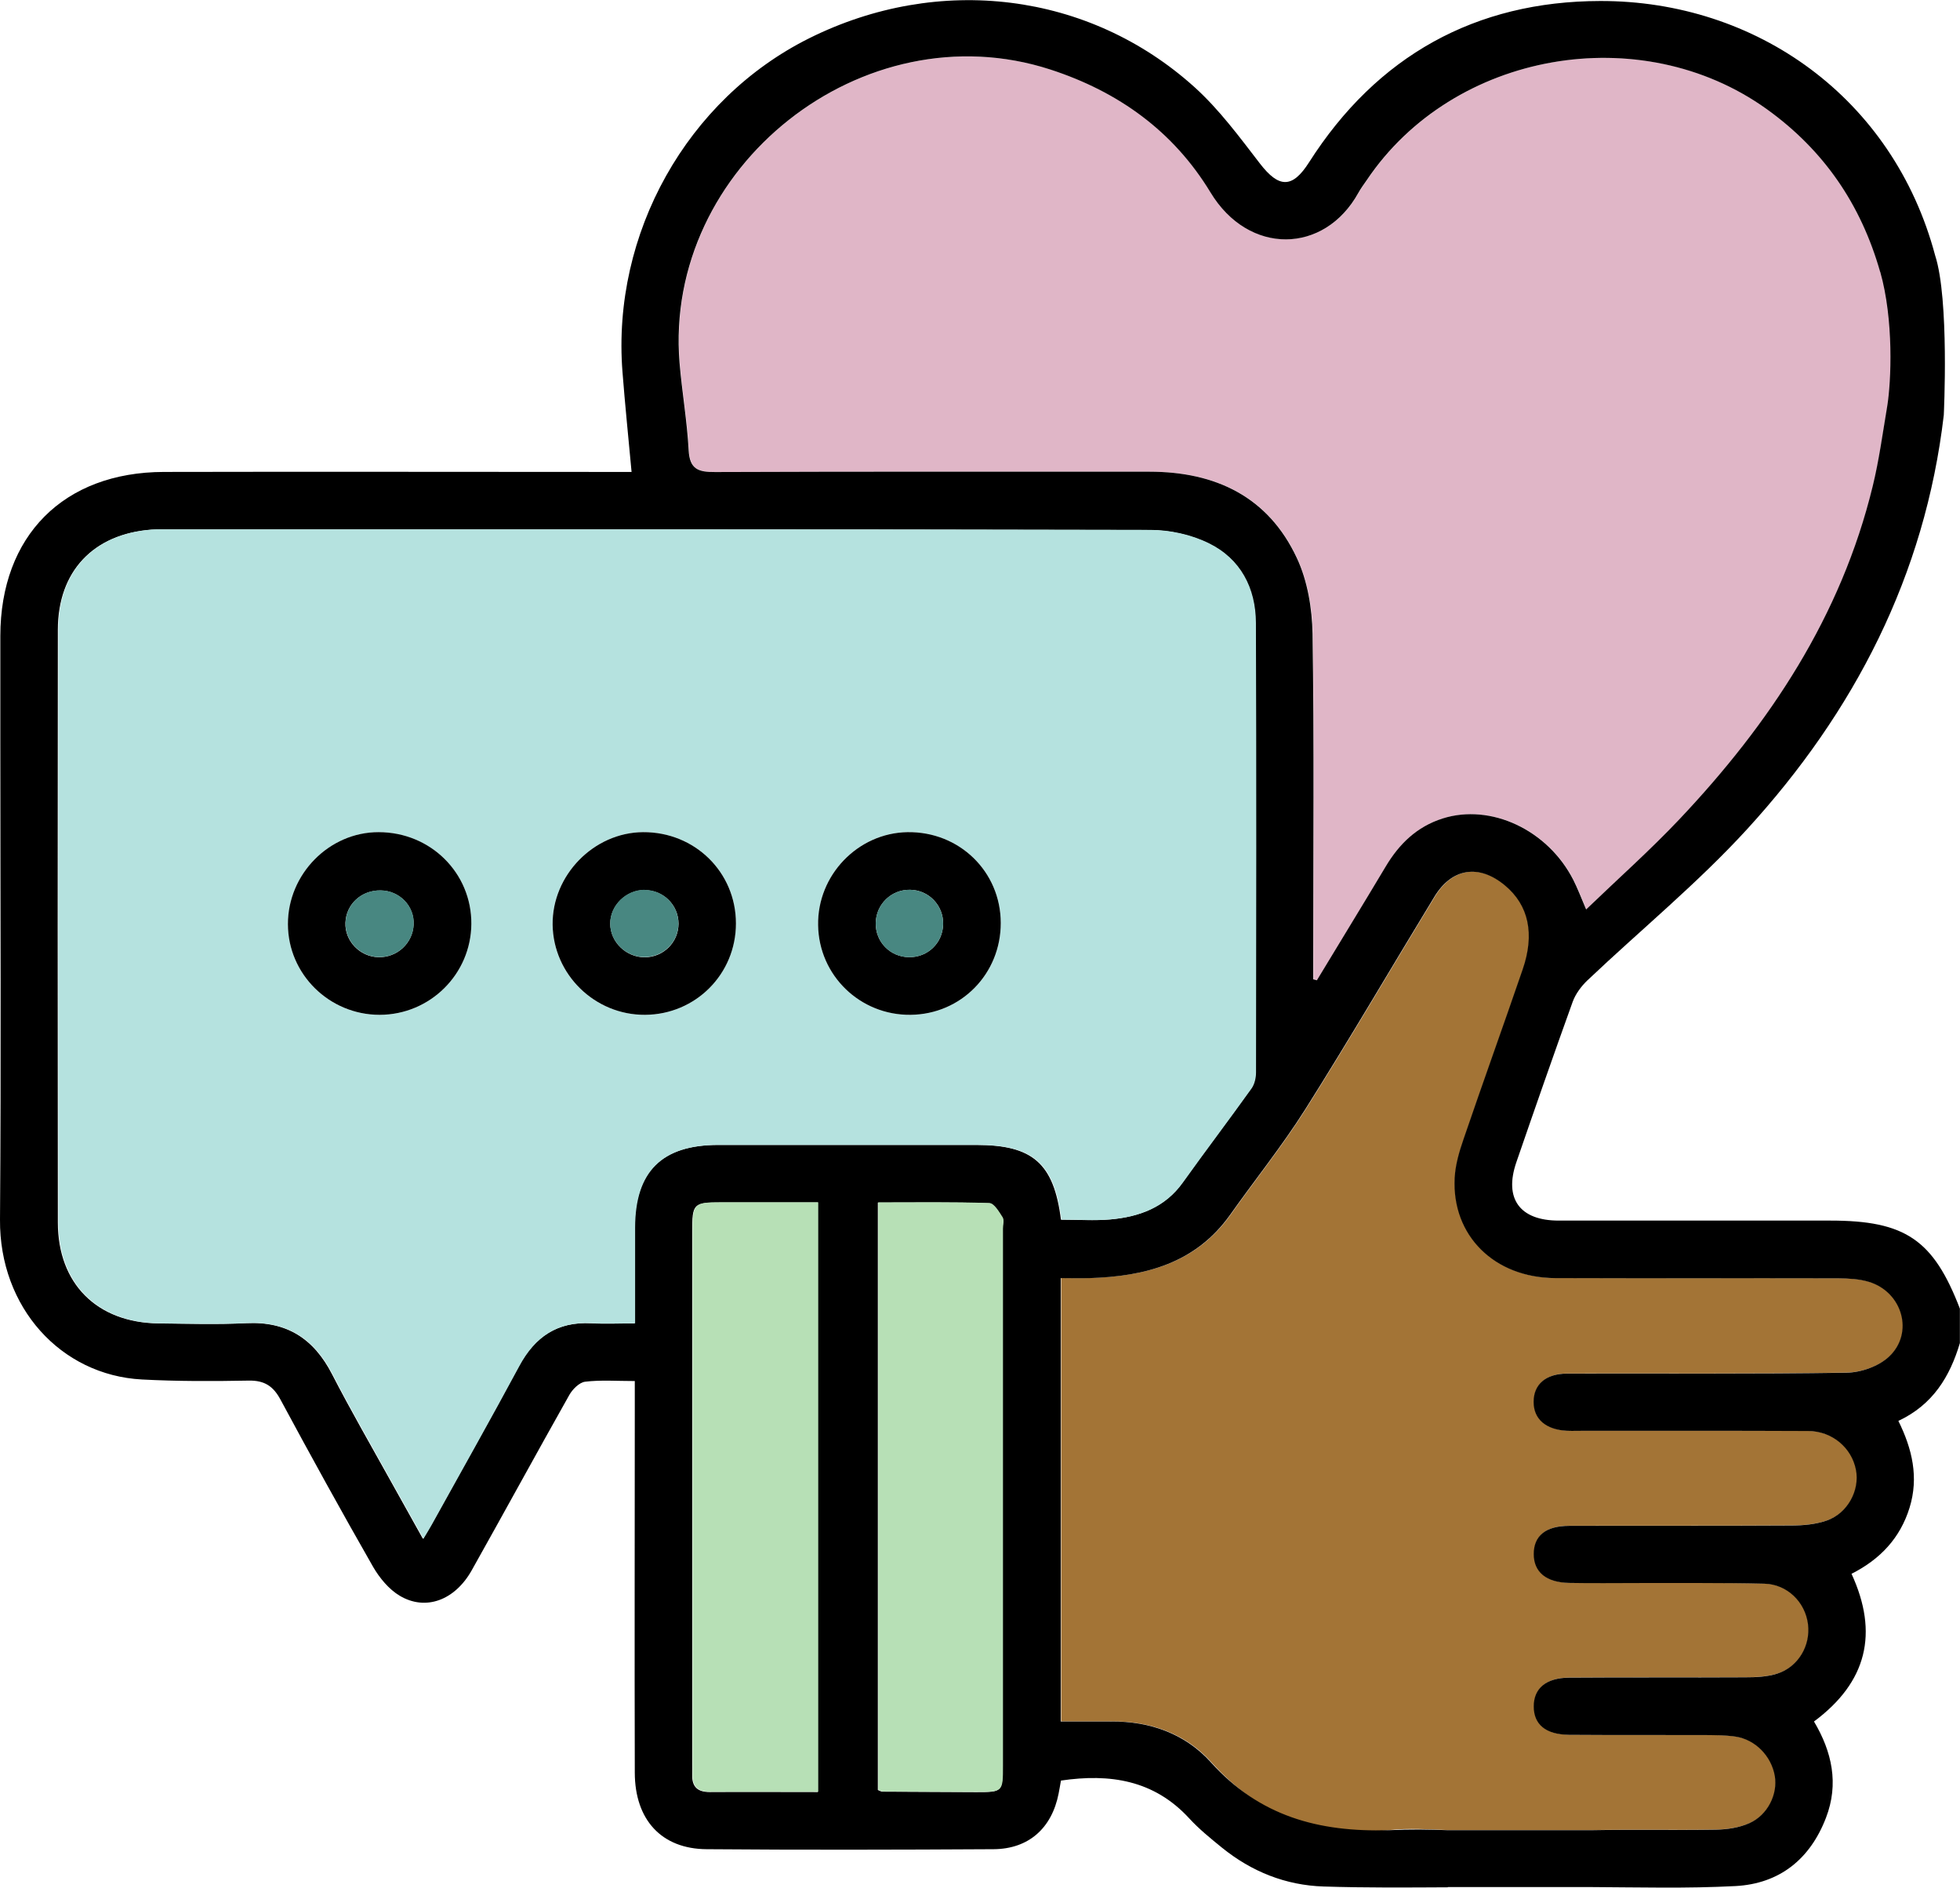
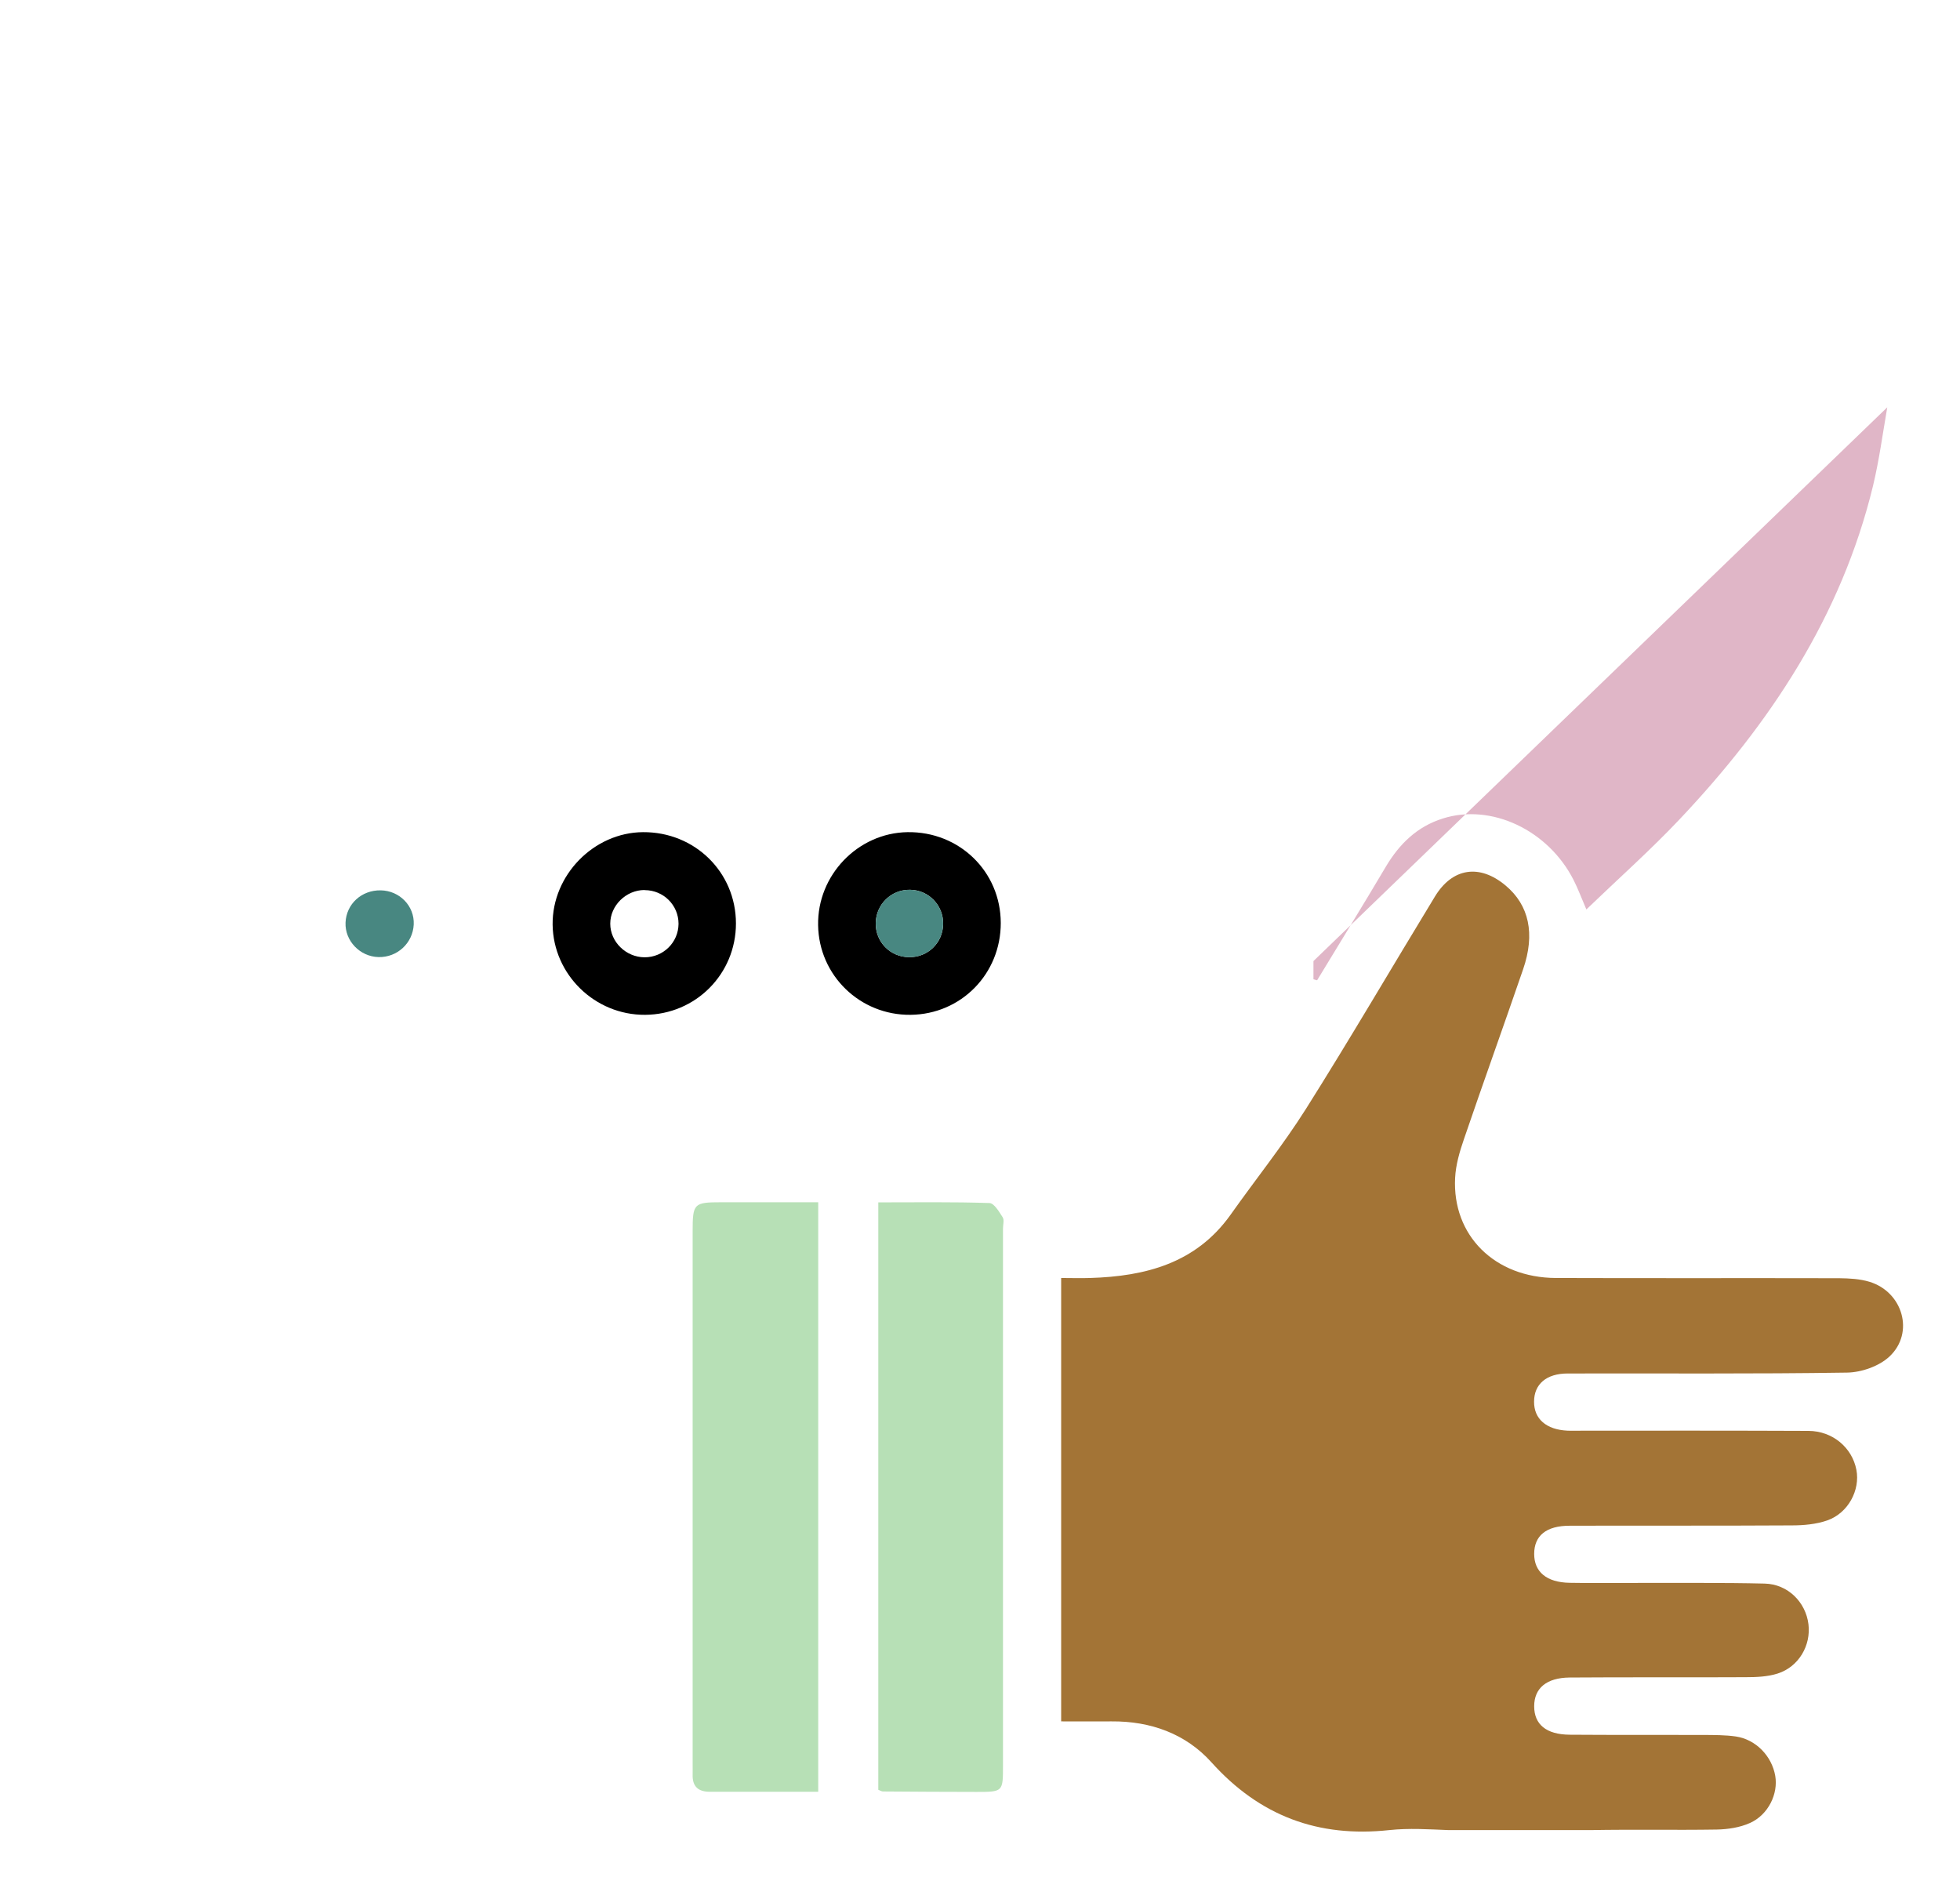
<svg xmlns="http://www.w3.org/2000/svg" id="Layer_2" viewBox="0 0 176.52 170">
  <defs>
    <style>.cls-1{fill:#b5e2df;}.cls-2{fill:#b7e0b6;}.cls-3{fill:#e0b6c7;}.cls-4{fill:#a37436;}.cls-5{fill:#488781;}</style>
  </defs>
  <g id="Layer_3">
-     <path class="cls-3" d="m169.97,36.68c-.41,2.37-.73,4.77-1.29,7.1-2.85,11.72-9.27,21.39-17.43,30.02-2.62,2.77-5.49,5.32-8.38,8.1-.47-1.1-.77-1.9-1.15-2.65-2.3-4.52-7.43-6.92-11.78-5.54-2.32.73-3.91,2.29-5.13,4.34-2.03,3.43-4.12,6.82-6.19,10.23-.11-.03-.22-.06-.33-.09v-1.64c0-9.82.09-19.65-.06-29.47-.03-2.29-.45-4.76-1.41-6.82-2.57-5.53-7.32-7.78-13.27-7.78-13.04,0-26.08-.02-39.12.03-1.51,0-2.3-.24-2.39-1.97-.14-2.63-.6-5.24-.82-7.87-1.45-17.66,16.55-31.87,33.39-26.41,6.13,1.99,11.08,5.53,14.43,11.07,3.44,5.68,10.26,5.56,13.32.03.22-.4.51-.77.76-1.15,7.79-11.59,24.66-14.54,36.02-6.38,5.16,3.71,8.48,8.59,10.21,14.66,1.76,4.19.99,9.81.61,12.19Z" />
+     <path class="cls-3" d="m169.97,36.68c-.41,2.37-.73,4.77-1.29,7.1-2.85,11.72-9.27,21.39-17.43,30.02-2.62,2.77-5.49,5.32-8.38,8.1-.47-1.1-.77-1.9-1.15-2.65-2.3-4.52-7.43-6.92-11.78-5.54-2.32.73-3.91,2.29-5.13,4.34-2.03,3.43-4.12,6.82-6.19,10.23-.11-.03-.22-.06-.33-.09v-1.64Z" />
    <path class="cls-4" d="m143.24,164.81c3.79-.07,7.58.01,11.37-.05,1-.02,2.08-.18,2.99-.59,1.66-.74,2.56-2.63,2.28-4.25-.31-1.78-1.74-3.27-3.54-3.54-.96-.14-1.95-.13-2.92-.14-4.02-.01-8.04.01-12.06-.02-2.11-.02-3.19-.93-3.19-2.56,0-1.62,1.1-2.57,3.19-2.59,5.28-.04,10.57,0,15.85-.03.97,0,1.98-.04,2.89-.33,1.9-.61,3.01-2.53,2.77-4.45-.25-1.99-1.86-3.6-3.94-3.65-3.73-.09-7.47-.05-11.2-.06-2.13,0-4.25.03-6.38-.01-2.07-.04-3.18-.99-3.18-2.6,0-1.64,1.08-2.54,3.2-2.54,6.66-.02,13.33.01,19.99-.03,1.07,0,2.21-.1,3.21-.45,1.88-.66,2.97-2.73,2.62-4.55-.38-2-2.14-3.5-4.31-3.51-6.72-.03-13.44-.02-20.16-.02-.52,0-1.03.02-1.55,0-1.91-.09-3.02-1.06-3.01-2.61,0-1.57,1.1-2.54,3.03-2.54,8.39-.02,16.78.05,25.16-.08,1.31-.02,2.9-.58,3.83-1.46,2.26-2.13,1.19-5.81-1.82-6.72-.86-.26-1.81-.31-2.72-.32-8.5-.02-17,.01-25.51-.02-5.51-.02-9.35-3.83-9.08-9.02.06-1.18.41-2.37.8-3.5,1.74-5.1,3.57-10.17,5.32-15.27,1.11-3.21.54-5.79-1.58-7.56-2.33-1.95-4.78-1.6-6.36,1-3.88,6.37-7.64,12.82-11.62,19.13-2.08,3.29-4.53,6.34-6.78,9.52-3.11,4.37-7.65,5.55-12.66,5.7-.84.03-1.69,0-2.6,0v39.93c1.58,0,3.06.01,4.54,0,3.51-.03,6.68,1.11,8.99,3.68,4.35,4.84,9.62,6.8,16.02,6.11,1.76-.19,3.56-.07,5.34,0h12.76Z" />
-     <path d="m143.2,164.82c3.79-.07,7.58.01,11.37-.05,1-.02,2.08-.18,2.99-.59,1.66-.74,2.56-2.63,2.28-4.25-.31-1.78-1.74-3.27-3.54-3.54-.96-.14-1.95-.13-2.92-.14-4.02-.01-8.04.01-12.06-.02-2.11-.02-3.19-.93-3.19-2.56,0-1.62,1.1-2.57,3.19-2.59,5.28-.04,10.57,0,15.85-.03.97,0,1.98-.04,2.89-.33,1.9-.61,3.01-2.53,2.77-4.45-.25-1.99-1.86-3.6-3.94-3.65-3.73-.09-7.47-.05-11.2-.06-2.13,0-4.25.03-6.38-.01-2.07-.04-3.18-.99-3.18-2.6,0-1.64,1.08-2.54,3.2-2.54,6.66-.02,13.33.01,19.99-.03,1.07,0,2.21-.1,3.21-.45,1.88-.66,2.97-2.73,2.62-4.55-.38-2-2.14-3.5-4.31-3.51-6.72-.03-13.44-.02-20.16-.02-.52,0-1.03.02-1.55,0-1.91-.09-3.02-1.06-3.01-2.61,0-1.57,1.1-2.54,3.03-2.54,8.39-.02,16.78.05,25.16-.08,1.31-.02,2.9-.58,3.83-1.46,2.26-2.13,1.19-5.81-1.82-6.72-.86-.26-1.81-.31-2.72-.32-8.5-.02-17,.01-25.51-.02-5.51-.02-9.35-3.83-9.08-9.02.06-1.18.41-2.37.8-3.5,1.74-5.1,3.57-10.17,5.32-15.27,1.11-3.21.54-5.79-1.58-7.56-2.33-1.95-4.78-1.6-6.36,1-3.88,6.37-7.64,12.82-11.62,19.13-2.08,3.29-4.53,6.34-6.78,9.52-3.11,4.37-7.65,5.55-12.66,5.7-.84.03-1.69,0-2.6,0v39.93c1.58,0,3.06.01,4.54,0,3.51-.03,6.68,1.11,8.99,3.68,4.35,4.84,9.68,6.3,16.02,6.11,1.95-.1,3.56-.07,5.34,0h12.76Zm-12.79,5.14c-3.73.02-7.47.05-11.2-.07-3.43-.11-6.49-1.34-9.16-3.5-1.02-.83-2.06-1.67-2.95-2.64-3.17-3.45-7.14-4.05-11.55-3.4-.07.39-.13.79-.21,1.17-.61,3.11-2.69,4.99-5.86,5.01-8.62.05-17.23.07-25.85,0-4.05-.03-6.45-2.64-6.46-6.89-.03-11.03,0-22.06,0-33.09,0-.67,0-1.35,0-2.18-1.63,0-3.07-.11-4.47.06-.52.06-1.14.68-1.43,1.2-2.96,5.25-5.84,10.54-8.79,15.79-1.52,2.7-4.15,3.68-6.49,2.28-.97-.58-1.81-1.6-2.39-2.6-2.85-4.98-5.62-10.01-8.34-15.06-.65-1.21-1.44-1.73-2.84-1.71-3.21.06-6.44.07-9.64-.1C5.47,123.84-.06,117.73,0,109.83c.11-14.36.03-28.72.03-43.08,0-3.16,0-6.32,0-9.48.01-9.02,5.7-14.75,14.73-14.77,13.33-.03,26.65,0,39.98,0,.68,0,1.35,0,2.14,0-.29-3.13-.59-6.07-.82-9.02-.97-12.45,5.82-24.56,16.83-30.04,11.65-5.8,25.17-4.17,34.68,4.4,2.23,2.01,4.06,4.5,5.91,6.9,1.7,2.2,2.91,2.25,4.42-.13C124.01,5.03,132.89.11,144.11.09c14.07-.03,26.4,8.74,30.17,22.91,1.29,3.95.78,14.38.78,14.38-1.69,14.44-8.06,26.74-17.73,37.31-4.44,4.85-9.58,9.06-14.37,13.6-.55.53-1.06,1.21-1.32,1.92-1.73,4.8-3.41,9.62-5.07,14.44-1.14,3.29.3,5.27,3.8,5.27,8.16,0,16.31,0,24.47,0,6.75,0,9.28,1.72,11.67,7.93v3.1c-.9,3.02-2.43,5.55-5.54,7.01,1.25,2.52,1.85,5.09,1.01,7.81-.84,2.73-2.64,4.65-5.23,5.96,2.46,5.34,1.4,9.75-3.38,13.3,1.62,2.72,2.26,5.61,1.08,8.67-1.43,3.73-4.19,5.94-8.15,6.15-4.35.23-8.73.11-13.09.09h-12.8ZM169.33,24.49c-1.73-6.07-5.05-10.95-10.21-14.66-11.36-8.15-28.23-5.2-36.02,6.38-.26.38-.54.75-.76,1.15-3.06,5.54-9.88,5.66-13.32-.03-3.35-5.53-8.31-9.08-14.43-11.07-16.84-5.46-34.83,8.76-33.39,26.41.22,2.63.68,5.24.82,7.87.09,1.73.88,1.98,2.39,1.97,13.04-.05,26.08-.03,39.12-.03,5.95,0,10.7,2.26,13.27,7.78.96,2.05,1.37,4.53,1.41,6.82.15,9.82.06,19.65.06,29.47v1.64c.11.03.22.06.33.09,2.06-3.41,4.15-6.81,6.19-10.23,1.22-2.05,2.81-3.6,5.13-4.34,4.34-1.38,9.48,1.02,11.78,5.54.38.75.68,1.55,1.15,2.65,2.89-2.78,5.76-5.33,8.38-8.1,8.16-8.63,14.58-18.3,17.43-30.02.57-2.34.89-4.73,1.29-7.1s.6-7.92-.61-12.19Zm-73.77,85.35c1.56,0,3,.1,4.41-.02,2.59-.23,4.91-1.06,6.52-3.32,2.03-2.85,4.15-5.63,6.18-8.47.27-.38.4-.96.4-1.44.02-13.49.04-26.99-.01-40.48-.01-3.14-1.38-5.78-4.24-7.18-1.58-.77-3.5-1.19-5.27-1.2-29.63-.07-59.26-.05-88.89-.05-.34,0-.69,0-1.03.02-5.23.39-8.41,3.75-8.42,8.99-.02,17.8-.02,35.6,0,53.4,0,5.51,3.52,9.02,9.05,9.09,2.64.03,5.29.11,7.92-.02,3.66-.18,6.09,1.41,7.73,4.61,1.68,3.26,3.52,6.44,5.3,9.65.93,1.68,1.87,3.35,2.88,5.16.32-.54.54-.88.73-1.23,2.64-4.77,5.32-9.51,7.9-14.31,1.42-2.64,3.46-4.03,6.51-3.87,1.24.07,2.49.01,3.92.01,0-3.01,0-5.81,0-8.61.01-5.06,2.43-7.46,7.52-7.46,7.75,0,15.5,0,23.26,0,5.08,0,6.98,1.66,7.62,6.73Zm-21.91,51.54v-53.09c-3,0-5.86,0-8.72,0-2.5,0-2.59.1-2.59,2.64,0,15.96,0,31.91,0,47.87,0,.34.01.69,0,1.03-.03,1.09.5,1.56,1.57,1.55,3.21-.02,6.42,0,9.74,0Zm5.41-53.08v52.9c.2.08.3.15.41.15,2.81.02,5.62.03,8.43.04,2.38,0,2.39,0,2.39-2.36,0-16.12,0-32.25,0-48.37,0-.34.13-.77-.03-1.02-.31-.5-.77-1.27-1.19-1.28-3.31-.11-6.62-.06-10.01-.06Z" />
-     <path class="cls-1" d="m95.6,109.83c-.64-5.07-2.53-6.72-7.62-6.73-7.75,0-15.5,0-23.26,0-5.1,0-7.51,2.4-7.52,7.46,0,2.8,0,5.6,0,8.61-1.43,0-2.68.06-3.92-.01-3.05-.17-5.09,1.22-6.51,3.87-2.58,4.8-5.26,9.54-7.9,14.31-.19.35-.41.69-.73,1.23-1.01-1.81-1.95-3.48-2.88-5.16-1.78-3.21-3.62-6.39-5.3-9.65-1.65-3.19-4.08-4.79-7.73-4.61-2.63.13-5.28.05-7.92.02-5.53-.07-9.04-3.57-9.05-9.09-.02-17.8-.02-35.6,0-53.4,0-5.24,3.19-8.6,8.42-8.99.34-.03.69-.02,1.03-.02,29.63,0,59.26-.02,88.89.05,1.77,0,3.69.42,5.27,1.2,2.86,1.4,4.23,4.03,4.24,7.18.05,13.49.03,26.99.01,40.48,0,.49-.13,1.06-.4,1.44-2.03,2.84-4.15,5.63-6.18,8.47-1.61,2.26-3.93,3.09-6.52,3.32-1.42.13-2.86.02-4.41.02Zm-61.4-18.44c4.53,0,8.22-3.66,8.25-8.19.03-4.59-3.67-8.25-8.35-8.26-4.44,0-8.18,3.78-8.17,8.29.01,4.5,3.72,8.17,8.26,8.16Zm23.9,0c4.55-.03,8.17-3.67,8.18-8.23,0-4.61-3.69-8.25-8.37-8.22-4.44.03-8.2,3.87-8.14,8.33.05,4.5,3.8,8.15,8.33,8.12Zm32.03-8.28c-.01-4.62-3.73-8.24-8.4-8.17-4.47.06-8.13,3.87-8.05,8.38.08,4.53,3.78,8.12,8.33,8.07,4.56-.05,8.13-3.69,8.12-8.28Z" />
    <path class="cls-2" d="m73.69,161.36c-3.32,0-6.53-.01-9.74,0-1.07,0-1.6-.47-1.57-1.55.01-.34,0-.69,0-1.03,0-15.96,0-31.91,0-47.87,0-2.54.1-2.64,2.59-2.64,2.86,0,5.72,0,8.72,0v53.09Z" />
    <path class="cls-2" d="m79.1,108.28c3.39,0,6.7-.05,10.01.06.42.01.87.78,1.19,1.28.16.25.03.67.03,1.02,0,16.12,0,32.25,0,48.37,0,2.35,0,2.36-2.39,2.36-2.81,0-5.62-.02-8.43-.04-.1,0-.21-.07-.41-.15v-52.9Z" />
-     <path d="m34.19,91.39c-4.54,0-8.25-3.66-8.26-8.16-.01-4.51,3.72-8.3,8.17-8.29,4.68,0,8.38,3.68,8.35,8.26-.03,4.53-3.72,8.18-8.25,8.19Zm.09-11.2c-1.73-.03-3.1,1.23-3.17,2.9-.07,1.64,1.29,3.07,2.97,3.11,1.69.04,3.09-1.25,3.17-2.93.08-1.67-1.26-3.06-2.97-3.08Z" />
    <path d="m58.1,91.39c-4.53.03-8.27-3.63-8.33-8.12-.05-4.46,3.71-8.3,8.14-8.33,4.67-.03,8.37,3.61,8.37,8.22,0,4.56-3.63,8.2-8.18,8.23Zm-.05-11.24c-1.67,0-3.09,1.4-3.09,3.03,0,1.64,1.41,3.02,3.09,3.03,1.69,0,3.05-1.34,3.06-3.02,0-1.68-1.36-3.03-3.05-3.03Z" />
    <path d="m90.13,83.11c.01,4.58-3.56,8.23-8.12,8.28-4.55.05-8.26-3.54-8.33-8.07-.08-4.51,3.58-8.31,8.05-8.38,4.67-.07,8.39,3.55,8.4,8.17Zm-8.27,3.09c1.7.02,3.05-1.28,3.08-2.98.03-1.69-1.3-3.07-2.98-3.09-1.69-.03-3.06,1.31-3.09,2.99-.03,1.7,1.29,3.05,2.99,3.08Z" />
    <path class="cls-5" d="m34.29,80.18c1.71.03,3.05,1.42,2.97,3.08-.08,1.67-1.48,2.97-3.17,2.93-1.68-.04-3.04-1.47-2.97-3.11.07-1.67,1.44-2.93,3.17-2.9Z" />
-     <path class="cls-5" d="m58.05,80.14c1.69,0,3.05,1.36,3.05,3.03,0,1.68-1.36,3.02-3.06,3.02-1.68,0-3.09-1.38-3.09-3.03,0-1.63,1.43-3.03,3.09-3.03Z" />
    <path class="cls-5" d="m81.86,86.2c-1.7-.02-3.01-1.37-2.99-3.08.03-1.69,1.4-3.02,3.09-2.99,1.68.03,3.01,1.4,2.98,3.09-.03,1.7-1.38,3-3.08,2.98Z" />
  </g>
</svg>